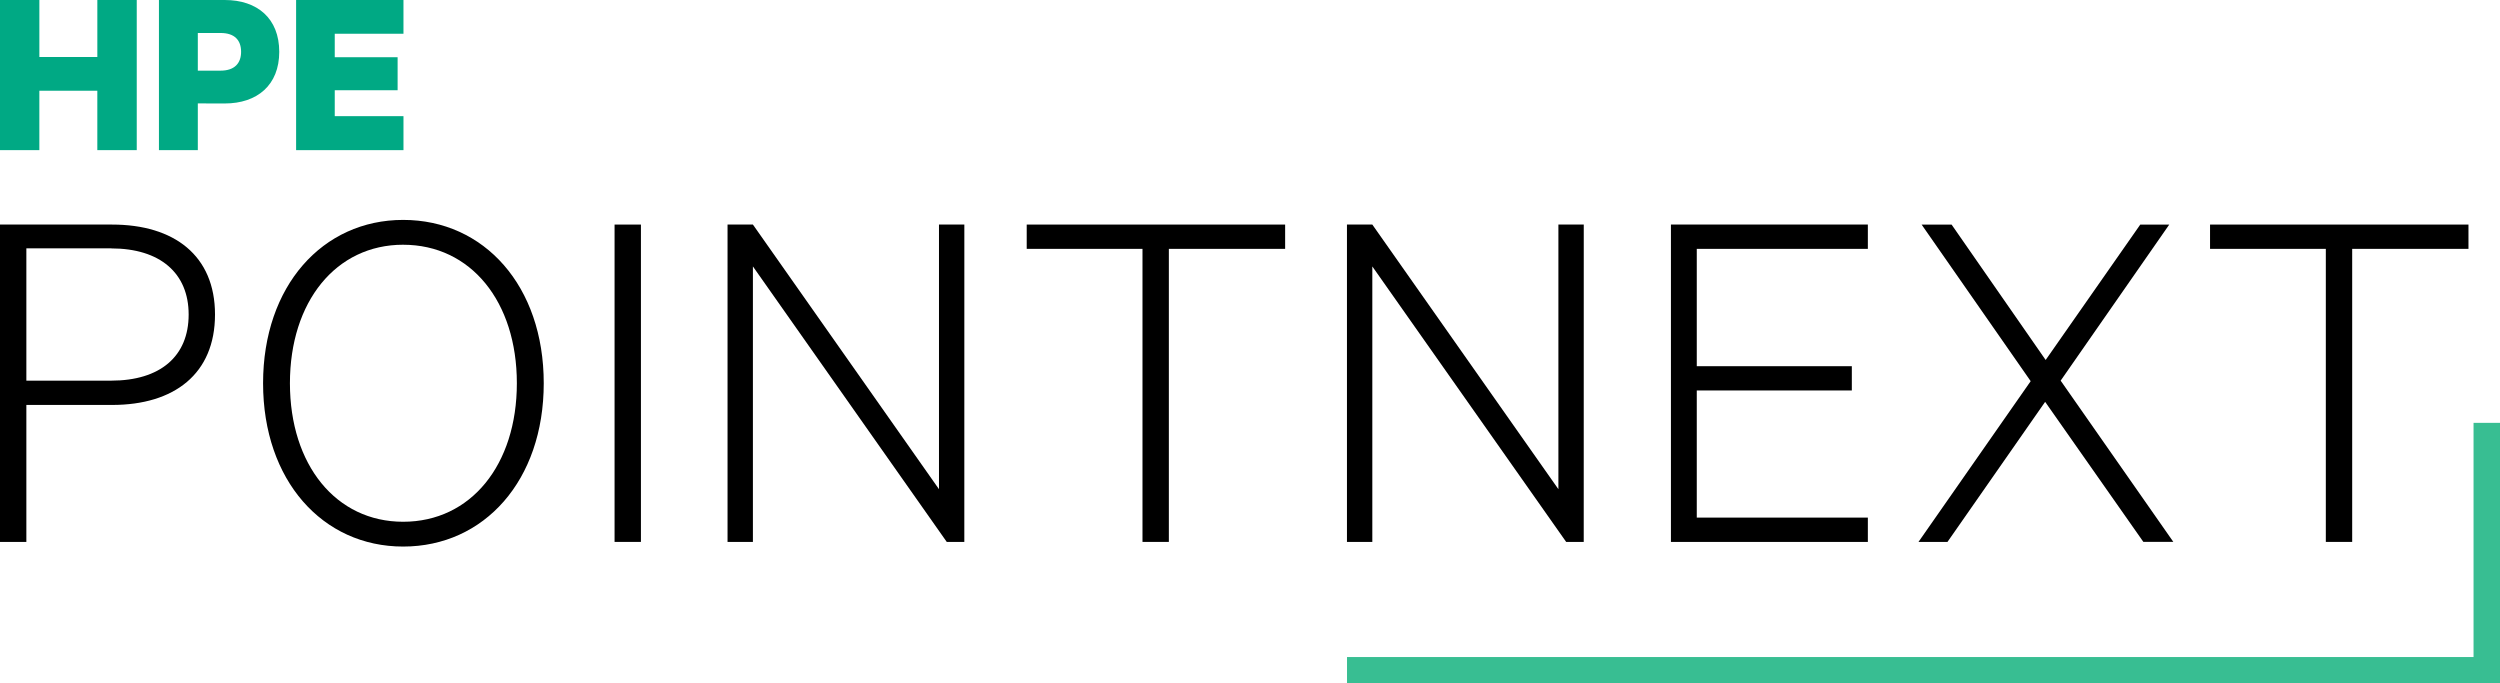
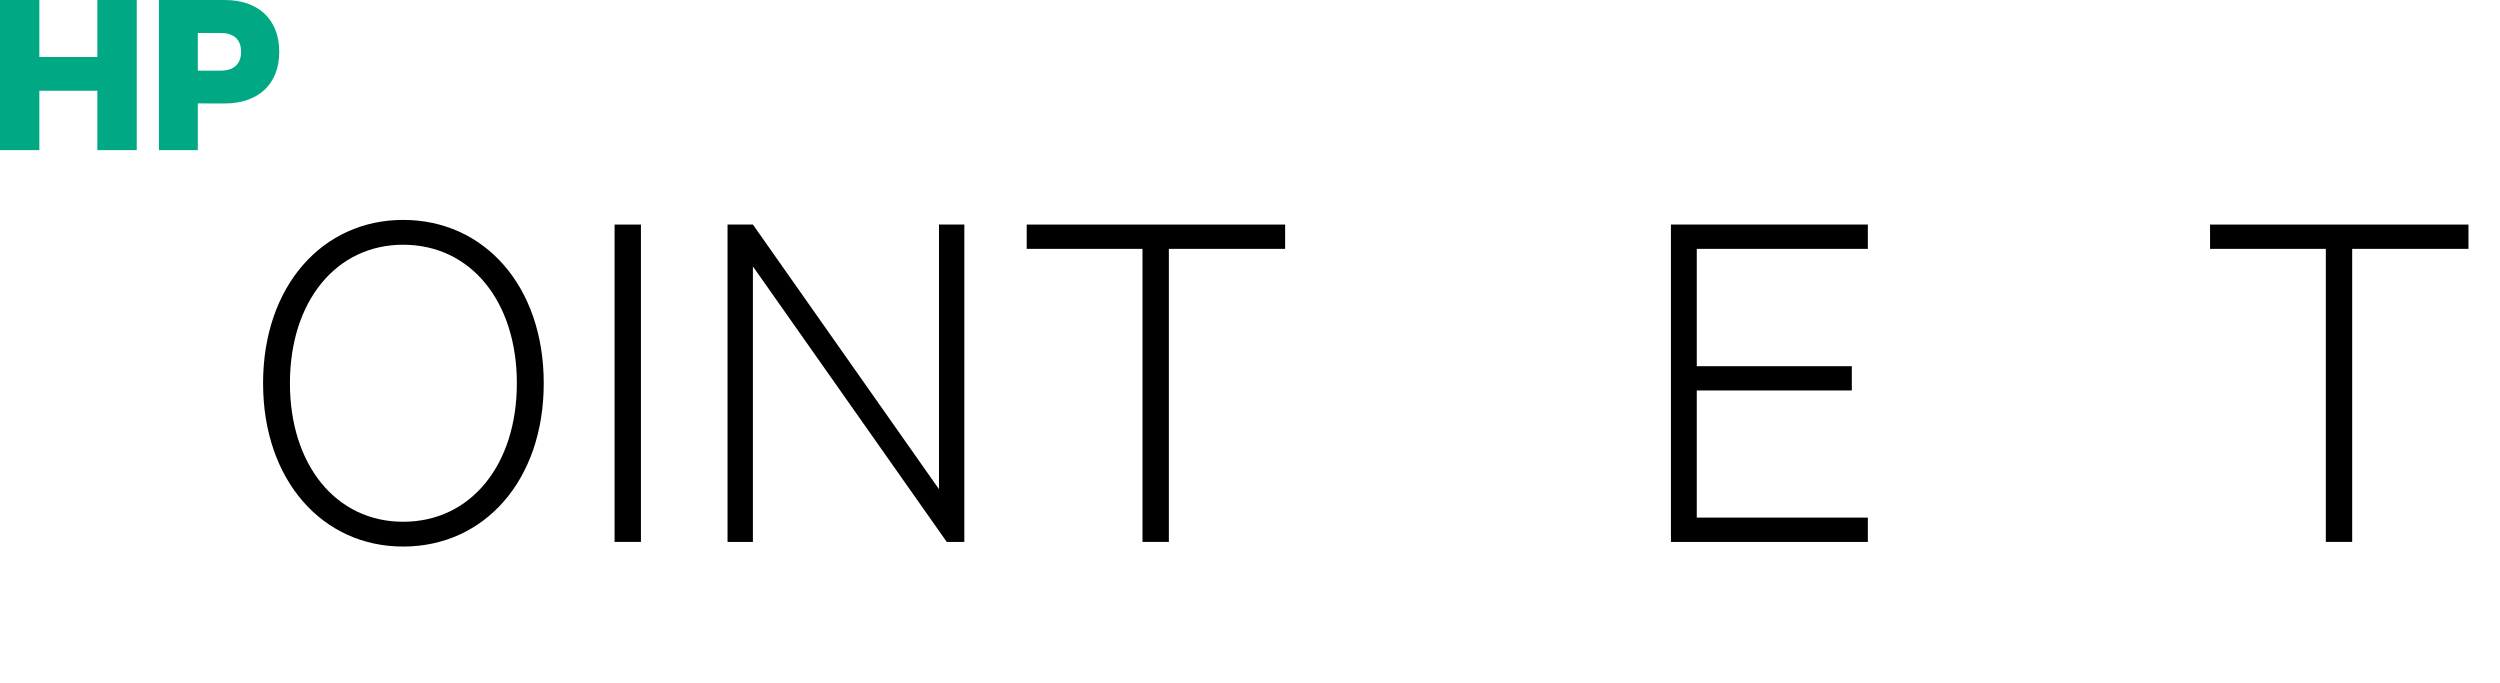
<svg xmlns="http://www.w3.org/2000/svg" width="276" height="75.458" viewBox="0 0 276 75.458">
  <defs>
    <clipPath id="a">
      <path d="M0,17.2H276V-58.258H0Z" transform="translate(0 58.258)" />
    </clipPath>
  </defs>
  <g transform="translate(148.71 46.683)">
-     <path d="M28.348,0V25.854H-96.021v2.921H31.269V0Z" transform="translate(96.021)" fill="#38be92" />
-   </g>
+     </g>
  <g transform="translate(0.001 0)">
    <path d="M2.449,0V6.29h-6.4V0H-8.3V16.576h4.347V10.017h6.4v6.559H6.8V0Z" transform="translate(8.296)" fill="#00a984" />
  </g>
  <g transform="translate(0 0)" clip-path="url(#a)">
    <g transform="translate(17.547 0)">
      <path d="M.978,2.6V7.759H-3.314V-8.817H3.948c3.59,0,6.02,2.024,6.02,5.724,0,3.672-2.43,5.7-6.02,5.7Zm2.51-7.775H.978v4.158h2.51c1.566,0,2.268-.837,2.268-2.079,0-1.269-.7-2.079-2.268-2.079" transform="translate(3.314 8.817)" fill="#00a984" />
    </g>
  </g>
  <g transform="translate(32.691 0)">
-     <path d="M0,0V16.576H11.853V12.824H4.265V9.962h6.94V6.318H4.265V3.725h7.587V0Z" fill="#00a984" />
-   </g>
+     </g>
  <g transform="translate(0 0)" clip-path="url(#a)">
    <g transform="translate(0 24.792)">
-       <path d="M.663,4.539V19.66h-2.91V-15.375H10.135c6.847,0,11.355,3.423,11.355,9.928,0,6.563-4.509,9.986-11.355,9.986Zm9.358-17.29H.663V1.857h9.358c5.421,0,8.559-2.681,8.559-7.3,0-4.564-3.138-7.3-8.559-7.3" transform="translate(2.247 15.375)" />
-     </g>
+       </g>
    <g transform="translate(29.044 24.278)">
      <path d="M3.525,8.22c-8.9,0-15.464-7.3-15.464-18.031S-5.376-27.842,3.525-27.842c8.958,0,15.521,7.3,15.521,18.031S12.483,8.22,3.525,8.22m0-33.322c-7.418,0-12.5,6.277-12.5,15.291S-3.893,5.482,3.525,5.482C11,5.482,16.078-.8,16.078-9.811S11-25.1,3.525-25.1" transform="translate(11.939 27.842)" />
    </g>
  </g>
  <path d="M55.293-4.082h-2.91V-39.117h2.91Z" transform="translate(15.465 63.909)" />
  <g transform="translate(80.327 24.792)">
    <path d="M5.957,7.986H4.017l-21.4-30.413V7.986h-2.8V-27.049h2.8L3.16,2.166V-27.049h2.8Z" transform="translate(20.177 27.049)" />
  </g>
  <g transform="translate(113.349 24.792)">
    <path d="M0,0H28.53V2.682H15.692V35.035h-2.91V2.682H0Z" />
  </g>
  <g transform="translate(148.71 24.792)">
-     <path d="M5.957,7.986H4.017l-21.4-30.413V7.986h-2.8V-27.049h2.8L3.16,2.166V-27.049h2.8Z" transform="translate(20.177 27.049)" />
-   </g>
+     </g>
  <g transform="translate(184.471 24.792)">
    <path d="M4.955,0V2.682H-13.932V15.635H3.186v2.681H-13.932V32.353H4.955v2.681h-21.74V0Z" transform="translate(16.785)" />
  </g>
  <g transform="translate(211.805 24.792)">
-     <path d="M3.577,3.928l12.439,17.8H12.707L1.864,6.268-8.918,21.731h-3.2L.267,3.985-11.772-13.3h3.309L1.921,1.646,12.364-13.3h3.2Z" transform="translate(12.115 13.304)" />
-   </g>
+     </g>
  <g transform="translate(243.989 24.792)">
    <path d="M0,0H28.53V2.682H15.692V35.035h-2.91V2.682H0Z" />
  </g>
</svg>